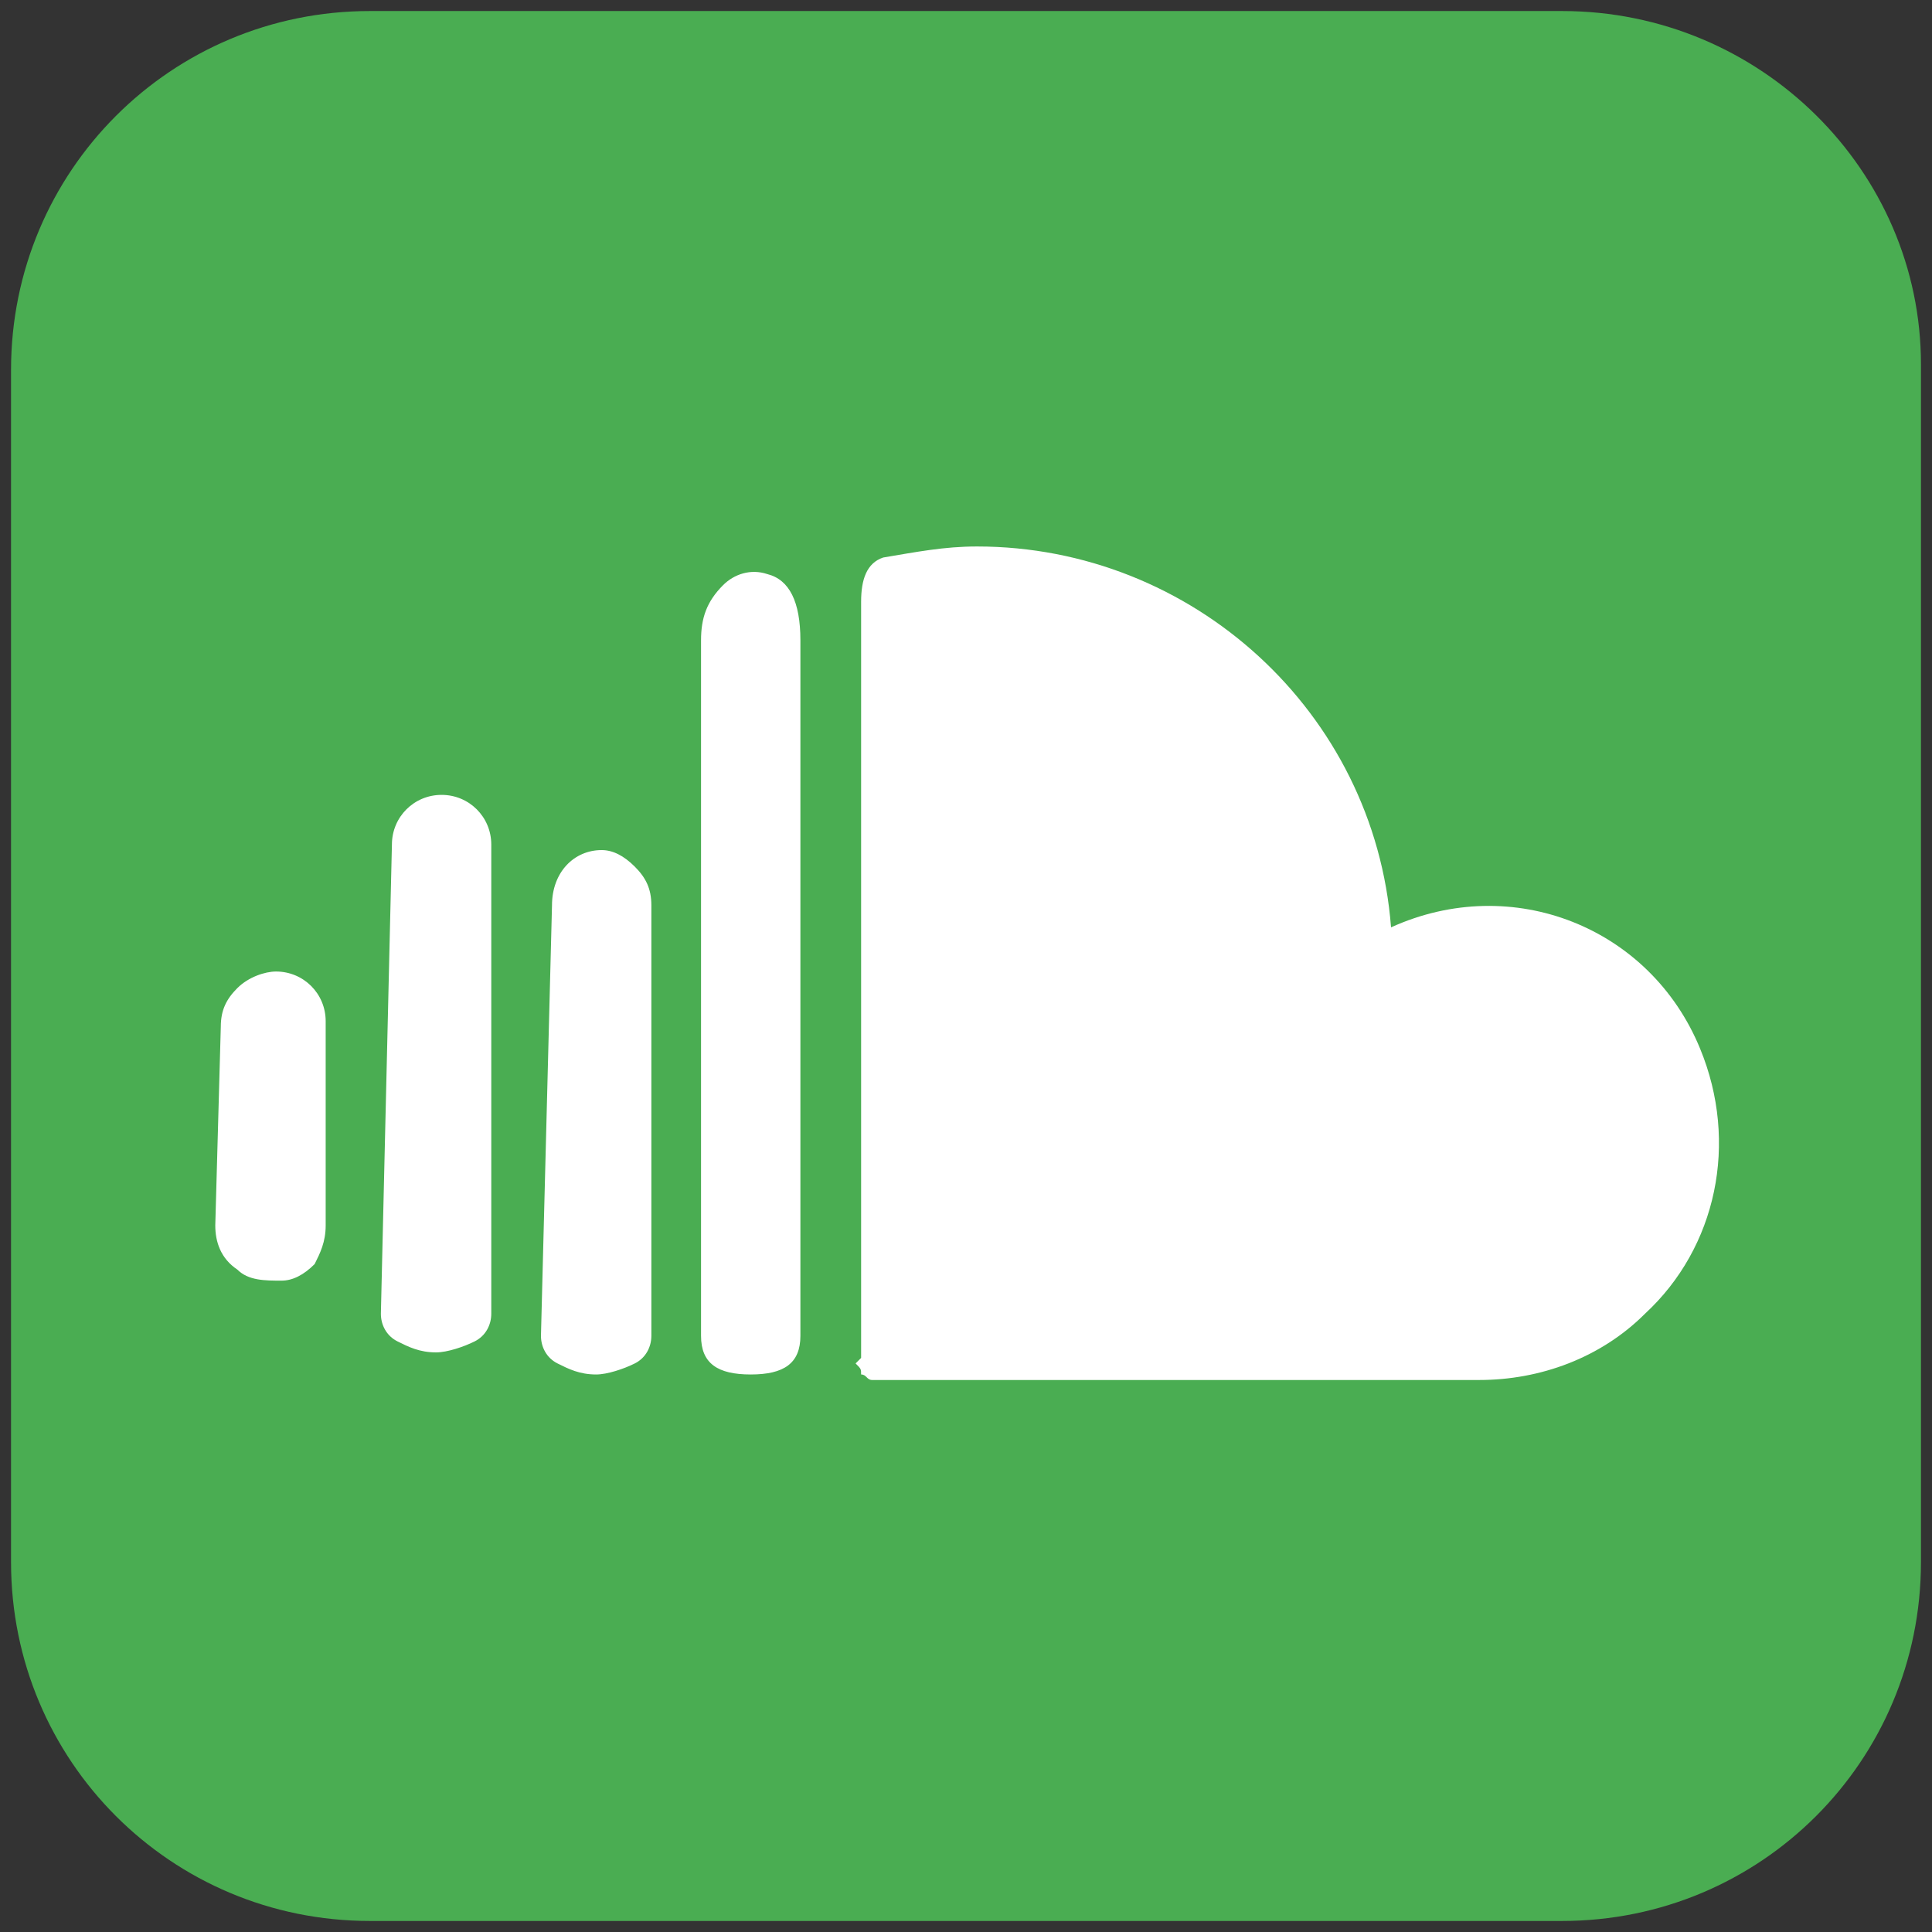
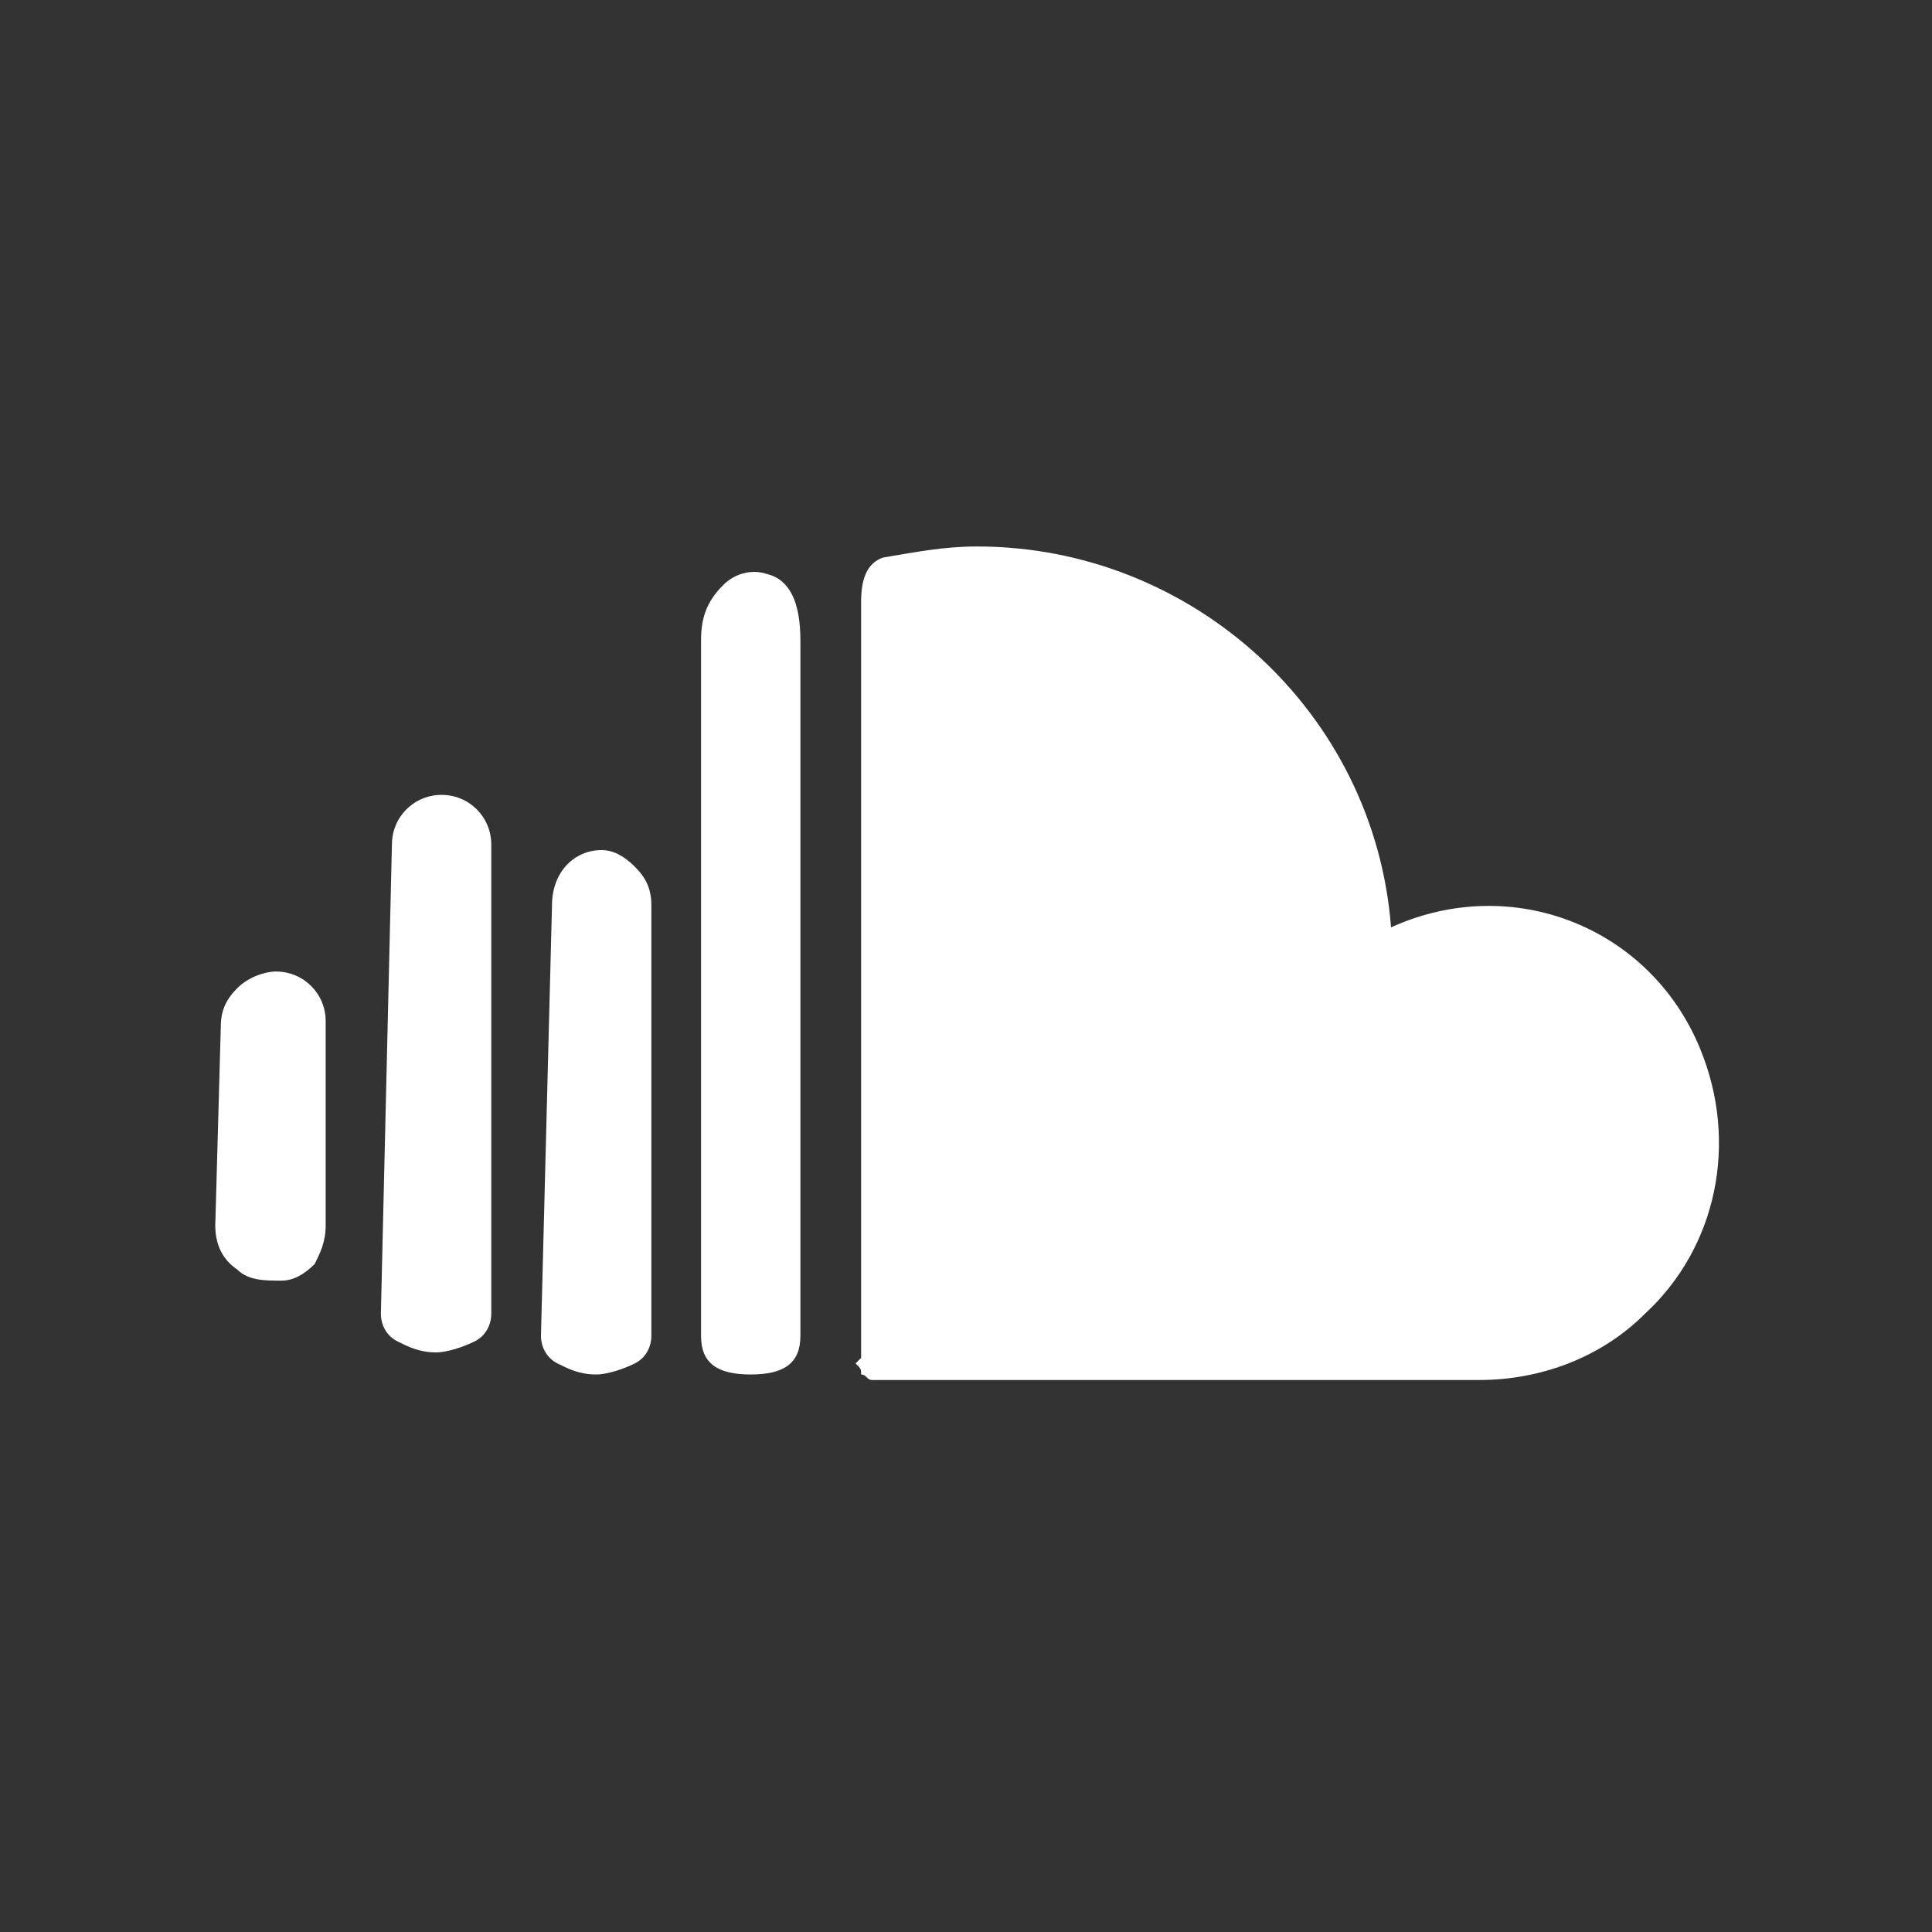
<svg xmlns="http://www.w3.org/2000/svg" version="1.1" id="Vrstva_1" x="0px" y="0px" viewBox="0 0 35 35" style="enable-background:new 0 0 35 35;" xml:space="preserve">
  <rect x="0" y="0" width="35" height="35" fill="#333333" stroke="none" />
  <style type="text/css">
	.st0{fill:#4AAD52;}
	.st1{fill:#FFFFFF;}
</style>
-   <path id="Path_6" class="st0" d="M28.3,0.2H6.7c-3.6,0-6.5,2.9-6.5,6.5v21.6c0,3.6,2.9,6.5,6.5,6.5h21.6c3.6,0,6.5-2.9,6.5-6.5V6.6  C34.8,3.1,31.9,0.2,28.3,0.2z" />
  <path id="Path_24" class="st1" d="M3.9,22.2c0,0.3,0.1,0.6,0.4,0.8c0.2,0.2,0.5,0.2,0.8,0.2c0.2,0,0.4-0.1,0.6-0.3  c0.1-0.2,0.2-0.4,0.2-0.7v-3.7c0-0.5-0.4-0.9-0.9-0.9l0,0c-0.2,0-0.5,0.1-0.7,0.3C4.1,18.1,4,18.3,4,18.6L3.9,22.2L3.9,22.2z   M6.9,23.8c0,0.2,0.1,0.4,0.3,0.5c0.2,0.1,0.4,0.2,0.7,0.2c0.2,0,0.5-0.1,0.7-0.2c0.2-0.1,0.3-0.3,0.3-0.5v-8.5  c0-0.5-0.4-0.9-0.9-0.9s-0.9,0.4-0.9,0.9l0,0L6.9,23.8z M9.8,24.2c0,0.2,0.1,0.4,0.3,0.5s0.4,0.2,0.7,0.2c0.2,0,0.5-0.1,0.7-0.2  s0.3-0.3,0.3-0.5v-7.8c0-0.3-0.1-0.5-0.3-0.7s-0.4-0.3-0.6-0.3c-0.5,0-0.9,0.4-0.9,1L9.8,24.2L9.8,24.2z M12.7,24.2  c0,0.5,0.3,0.7,0.9,0.7s0.9-0.2,0.9-0.7V11.6c0-0.7-0.2-1.1-0.6-1.2c-0.3-0.1-0.6,0-0.8,0.2c-0.3,0.3-0.4,0.6-0.4,1L12.7,24.2  L12.7,24.2z M15.6,24.6V10.9c0-0.4,0.1-0.7,0.4-0.8c0.6-0.1,1.1-0.2,1.7-0.2c3.9,0,7.2,3,7.5,6.9c2.2-1,4.7,0,5.6,2.2  c0.7,1.7,0.3,3.6-1,4.8c-0.8,0.8-1.9,1.2-3,1.2h-11c-0.1,0-0.1-0.1-0.2-0.1c0-0.1,0-0.1-0.1-0.2L15.6,24.6L15.6,24.6z" />
</svg>